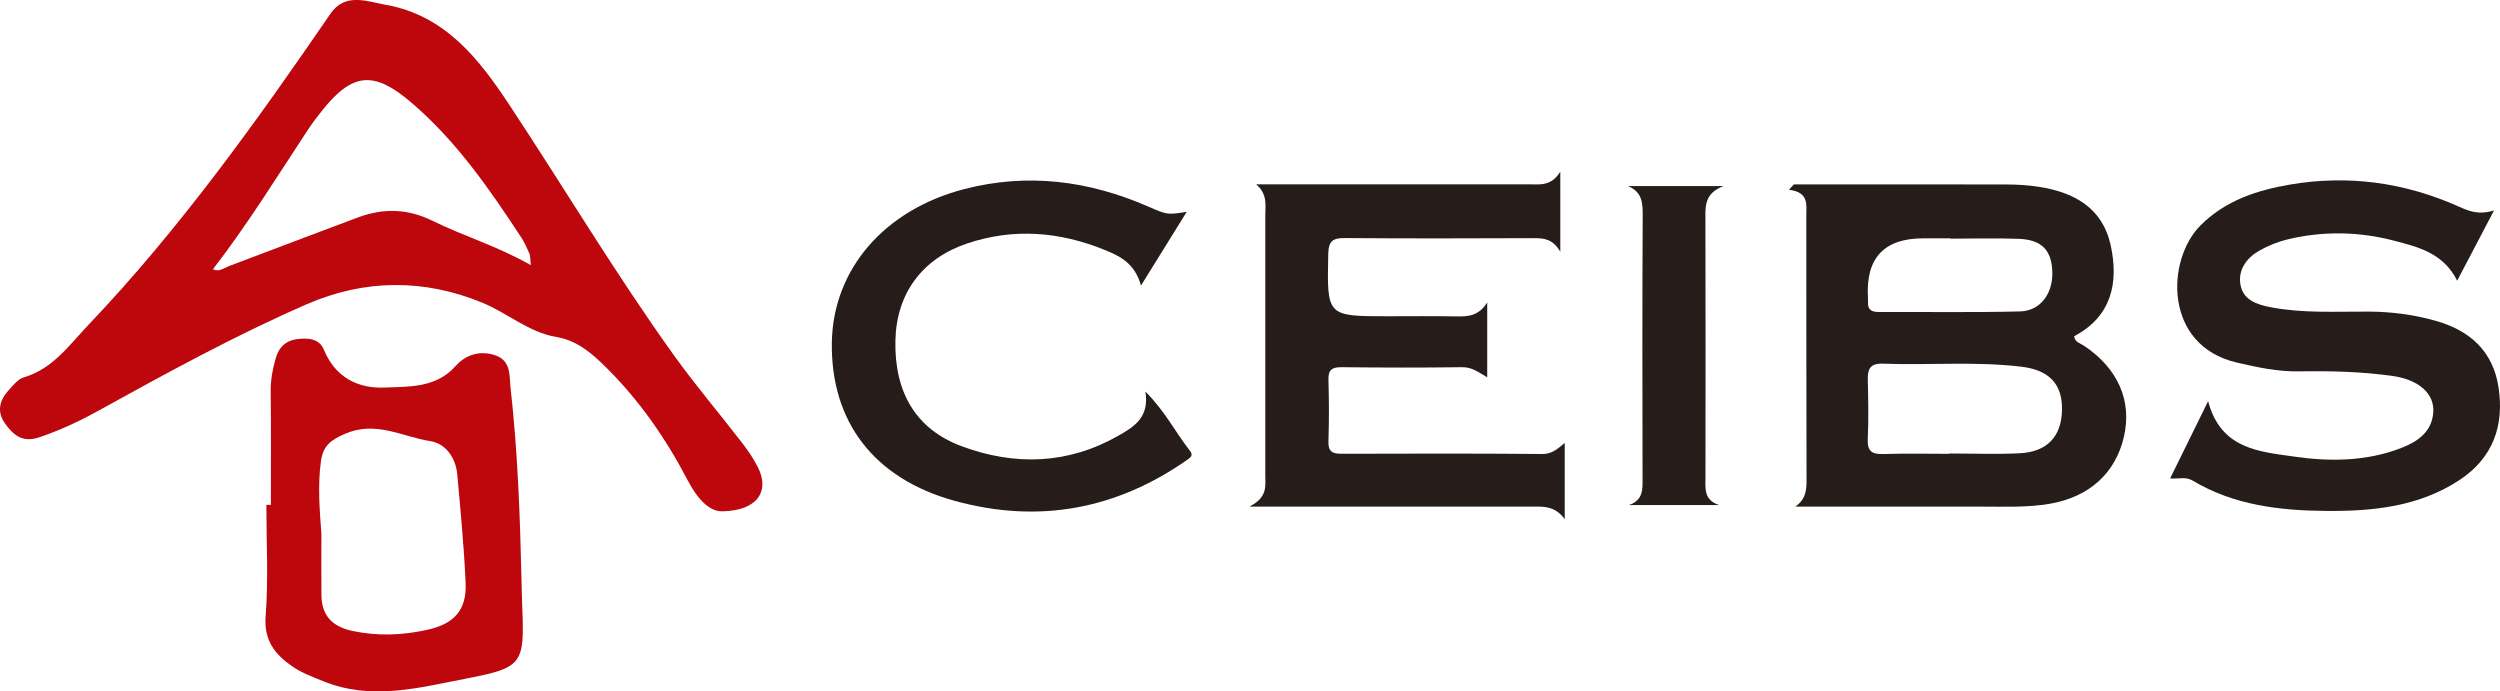
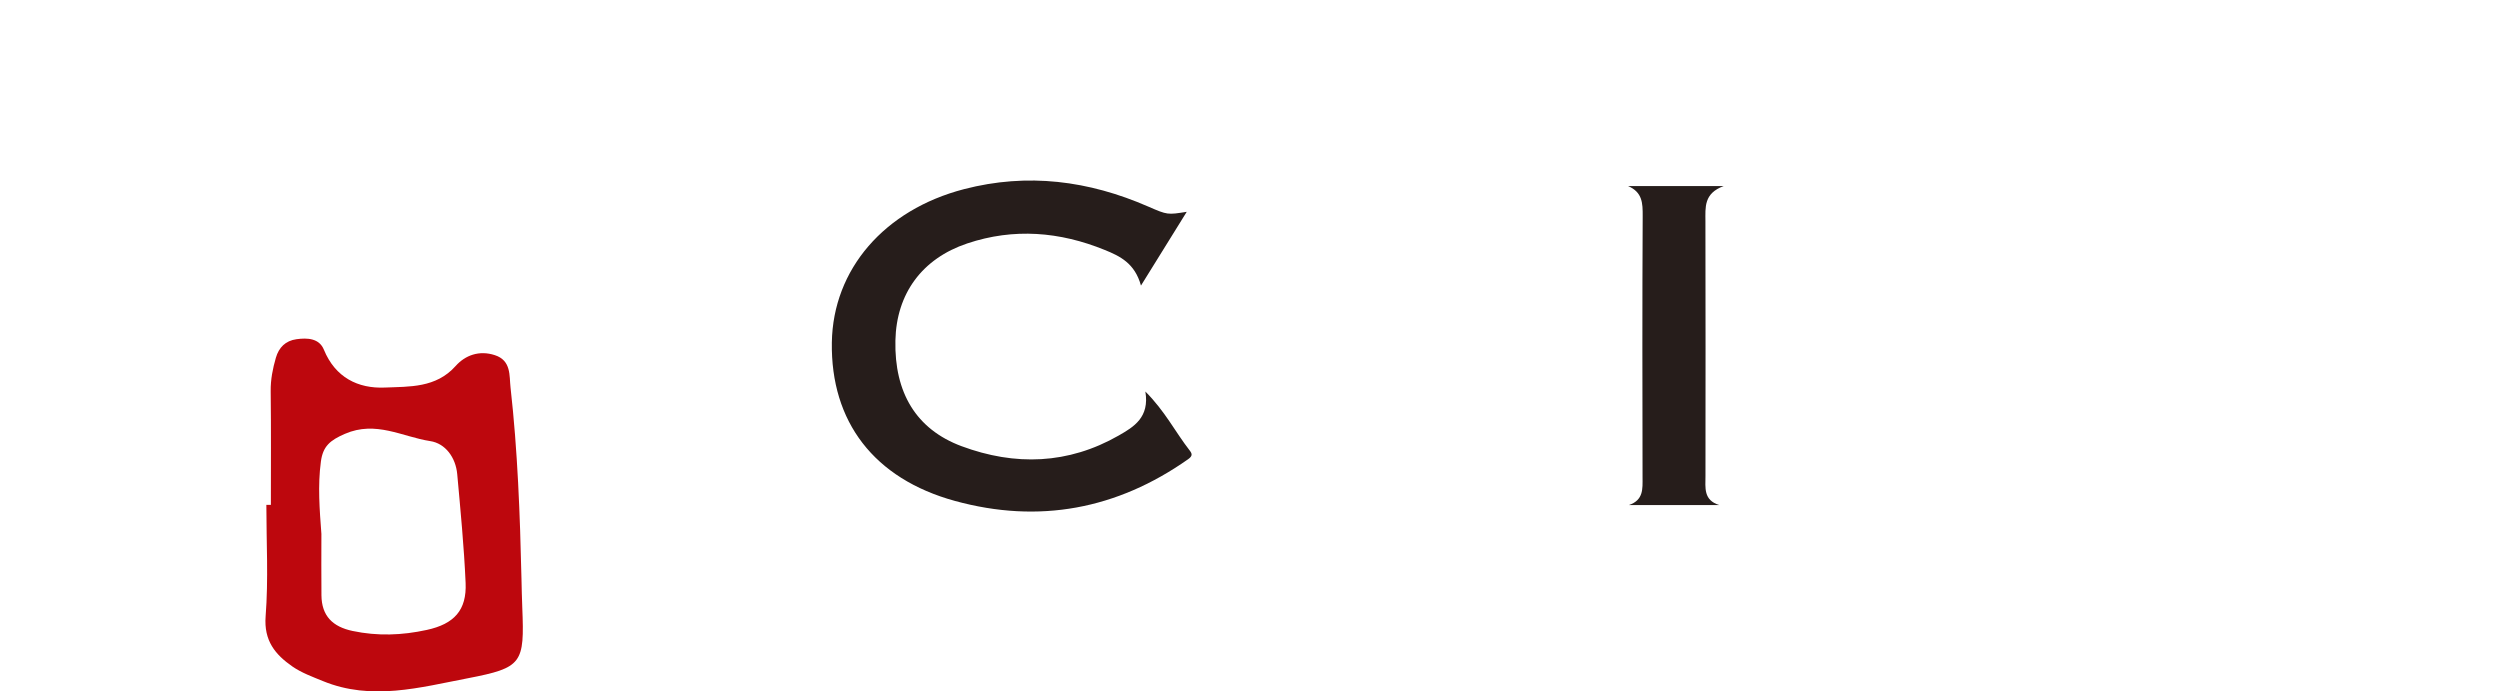
<svg xmlns="http://www.w3.org/2000/svg" id="uuid-4ca7a953-0eb2-471b-97a2-7ca3a51724f3" viewBox="0 0 548.69 151.75">
  <defs>
    <style>.uuid-2572e7b6-9399-4d8c-8076-8a3c626b31f3{fill:#bd070d;}.uuid-3a3e453c-04ef-4abd-9584-6b6b93cea978{fill:#261d1b;}</style>
  </defs>
-   <path class="uuid-2572e7b6-9399-4d8c-8076-8a3c626b31f3" d="M158.66,112.21c-2.99,.18-5.67-2.85-7.7-6.74-4.8-9.19-10.63-17.63-18.04-24.93-3.09-3.05-6.29-5.82-10.82-6.58-6.03-1.02-10.65-5.19-16.09-7.46-12.86-5.35-25.99-5.26-38.73,.29-15.79,6.89-30.89,15.18-45.96,23.5-4.07,2.25-8.26,4.18-12.7,5.69-3.67,1.25-5.72-.49-7.54-3.07-1.83-2.59-1.18-5.06,.79-7.24,.99-1.09,2.08-2.48,3.38-2.86,6.33-1.86,9.9-7.03,14.07-11.41C39.33,50.38,56.16,26.88,72.53,3.01c3.22-4.7,8-2.7,12.25-1.93,12.94,2.32,20.4,11.93,26.94,21.83,12.1,18.3,23.35,37.16,36.14,55,4.74,6.61,10.04,12.83,15.01,19.28,1.31,1.7,2.55,3.52,3.51,5.44,2.56,5.14-.08,9.4-7.71,9.59Zm-42.16-54.02c-.17-1.57-.11-2.08-.29-2.49-.54-1.21-1.06-2.46-1.79-3.56-7.04-10.73-14.3-21.24-24.2-29.68-8.12-6.92-12.83-6.62-19.56,1.85-1.03,1.3-2.05,2.62-2.97,4.01-6.83,10.36-13.35,20.92-20.95,30.77,1.34,.66,2.31-.23,3.36-.63,9.47-3.57,18.93-7.18,28.41-10.72,5.54-2.07,10.89-2,16.39,.71,6.83,3.37,14.21,5.54,21.6,9.74Z" />
-   <path class="uuid-3a3e453c-04ef-4abd-9584-6b6b93cea978" d="M394.01,111.2c2.53-1.76,2.49-3.95,2.48-6.35-.06-19.16-.03-38.31-.05-57.47,0-2.43,.64-5.18-3.8-5.73,.36-.39,.71-.79,1.07-1.18,1.21,0,2.42,0,3.63,0,14.33,0,28.65-.02,42.98,.02,2.32,0,4.67,.14,6.96,.48,7.8,1.16,14.16,4.58,15.96,12.84,1.81,8.26,.2,15.65-8.02,19.99,.22,1.38,1.35,1.53,2.14,2.06,7.48,4.99,10.61,12.1,8.79,20-1.85,8.03-7.66,13.23-16.28,14.71-4.97,.85-9.96,.62-14.95,.62-13.64,.02-27.28,0-40.92,0Zm33.84-11.61v-.06c5.15,0,10.3,.2,15.44-.05,6.02-.3,9.15-3.69,9.27-9.46,.12-5.77-2.85-8.83-9-9.55-10.1-1.19-20.23-.28-30.34-.65-2.83-.1-3.33,1.22-3.28,3.59,.1,4.31,.19,8.64-.01,12.95-.13,2.74,.98,3.37,3.48,3.29,4.81-.16,9.63-.05,14.44-.05Zm.25-47.21s0-.05,0-.07c-1.99,0-3.98,0-5.98,0q-12.91,0-12.15,12.98c.02,.33,.03,.67,.01,1-.1,1.78,.87,2.2,2.47,2.19,10.29-.05,20.59,.13,30.88-.13,4.46-.11,7.2-3.84,7.11-8.56-.1-4.84-2.31-7.19-7.39-7.37-4.97-.18-9.96-.04-14.94-.04Z" />
-   <path class="uuid-3a3e453c-04ef-4abd-9584-6b6b93cea978" d="M547.39,46.17c-3.01,5.74-5.38,10.26-8.1,15.44-3.03-6.08-8.57-7.4-13.83-8.78-7.65-2.01-15.49-2.16-23.24-.33-2.22,.53-4.44,1.41-6.42,2.55-2.74,1.58-4.63,4.17-4.08,7.4,.58,3.41,3.63,4.41,6.68,4.99,7.1,1.35,14.27,.92,21.43,.95,5.02,.02,9.92,.66,14.74,2.02,7.53,2.12,12.6,6.69,13.8,14.62,1.28,8.43-1.24,15.5-8.59,20.34-8.88,5.85-19.01,6.85-29.21,6.77-10.19-.08-20.3-1.25-29.32-6.65-1.58-.94-3.02-.33-4.96-.49,2.74-5.56,5.31-10.8,8.34-16.95,2.78,10.6,11.36,11.07,18.86,12.16,7.85,1.14,15.97,1.08,23.63-1.93,3.51-1.38,6.58-3.47,6.92-7.71,.34-4.24-3.3-7.28-9.03-8.07-6.79-.94-13.59-1.11-20.42-.99-4.67,.08-9.17-.88-13.69-1.94-16.07-3.75-15.51-22.55-7.93-30.11,5.45-5.44,12.32-7.7,19.63-8.95,12.83-2.19,25.19-.46,37.07,4.84,2.12,.94,4.22,1.91,7.73,.83Z" />
-   <path class="uuid-3a3e453c-04ef-4abd-9584-6b6b93cea978" d="M326.41,66.38v16.43c-1.86-1.06-3.31-2.25-5.46-2.22-8.83,.12-17.66,.1-26.49,0-2.1-.02-2.97,.56-2.9,2.79,.14,4.49,.15,9,0,13.49-.08,2.33,.95,2.73,2.96,2.72,14.66-.05,29.32-.08,43.98,.05,2.01,.02,3.24-1,4.92-2.43v16.75c-2.18-3.08-4.93-2.77-7.61-2.77-18.33,0-36.65,0-54.98,0-1.63,0-3.27,0-6.62,0,4.07-2.06,3.49-4.57,3.49-6.91,.01-18.99,.02-37.99,0-56.98,0-2.24,.54-4.67-2-6.84,1.7,0,3.41,0,5.11,0,18.33,0,36.65,0,54.98,0,2.28,0,4.68,.41,6.66-2.78v17.56c-1.61-2.75-3.55-2.98-5.7-2.97-13.83,.06-27.66,.09-41.48-.02-2.71-.02-3.69,.56-3.75,3.53-.28,13.64-.39,13.63,13.11,13.63,5,0,10-.06,14.99,.03,2.52,.05,4.91-.04,6.79-3.07Z" />
  <path class="uuid-2572e7b6-9399-4d8c-8076-8a3c626b31f3" d="M59.45,110.8c0-8.32,.06-16.64-.04-24.96-.03-2.54,.45-4.95,1.14-7.33,.66-2.26,2.12-3.73,4.52-4.06,2.42-.34,5-.2,6.02,2.31,2.5,6.1,7.5,8.55,13.36,8.3,5.38-.23,11.23,.12,15.55-4.73,2.11-2.37,5.18-3.5,8.61-2.38,3.63,1.18,3.15,4.51,3.44,7.09,1.56,13.9,2.08,27.87,2.4,41.85,.05,2.16,.09,4.33,.18,6.49,.49,12.21,.03,13.17-11.94,15.48-10.51,2.02-21.14,5.01-31.82,.62-2.29-.94-4.68-1.81-6.68-3.19-3.76-2.61-6.31-5.65-5.89-11.04,.63-8.1,.16-16.29,.16-24.44,.32,0,.64,0,.97,0Zm11.09,6.41c0,4.49-.04,8.98,.01,13.47,.05,4.51,2.47,6.88,6.83,7.8,5.48,1.16,10.87,.96,16.3-.23,5.97-1.3,8.78-4.3,8.51-10.32-.35-7.96-1.12-15.91-1.84-23.86-.33-3.67-2.61-6.76-5.93-7.26-6.13-.94-11.91-4.55-18.73-1.59-3.27,1.42-4.81,2.73-5.26,6.06-.72,5.32-.28,10.62,.11,15.92Z" />
  <path class="uuid-3a3e453c-04ef-4abd-9584-6b6b93cea978" d="M250.41,62.66c-1.36-4.91-4.62-6.45-7.94-7.8-9.88-4.02-19.96-4.86-30.19-1.43-9.9,3.32-15.54,11-15.76,21.3-.25,11.43,4.55,19.48,14.5,23.19,11.77,4.38,23.44,4,34.52-2.34,3.29-1.89,6.79-3.96,5.84-9.65,4.3,4.29,6.6,8.93,9.72,12.93,.55,.71,.69,1.2-.33,1.92-15.64,11.01-32.75,14.21-51.15,9.17-17.81-4.88-27.32-17.4-27.05-34.79,.25-16.05,11.52-29.11,29.02-33.65,13.94-3.62,27.37-1.87,40.43,3.83,4.23,1.85,4.25,1.81,8.44,1.15-3.38,5.45-6.43,10.37-10.04,16.18Z" />
  <path class="uuid-3a3e453c-04ef-4abd-9584-6b6b93cea978" d="M377.35,110.85h-19.84c3.21-1.1,3-3.54,2.99-6.04-.04-19.14-.07-38.28,.03-57.41,.01-2.79-.03-5.21-3.22-6.57h21.02c-4.43,1.61-4.03,4.69-4.03,7.72,.04,18.64,.03,37.28,.01,55.91,0,2.57-.49,5.3,3.03,6.39Z" />
</svg>